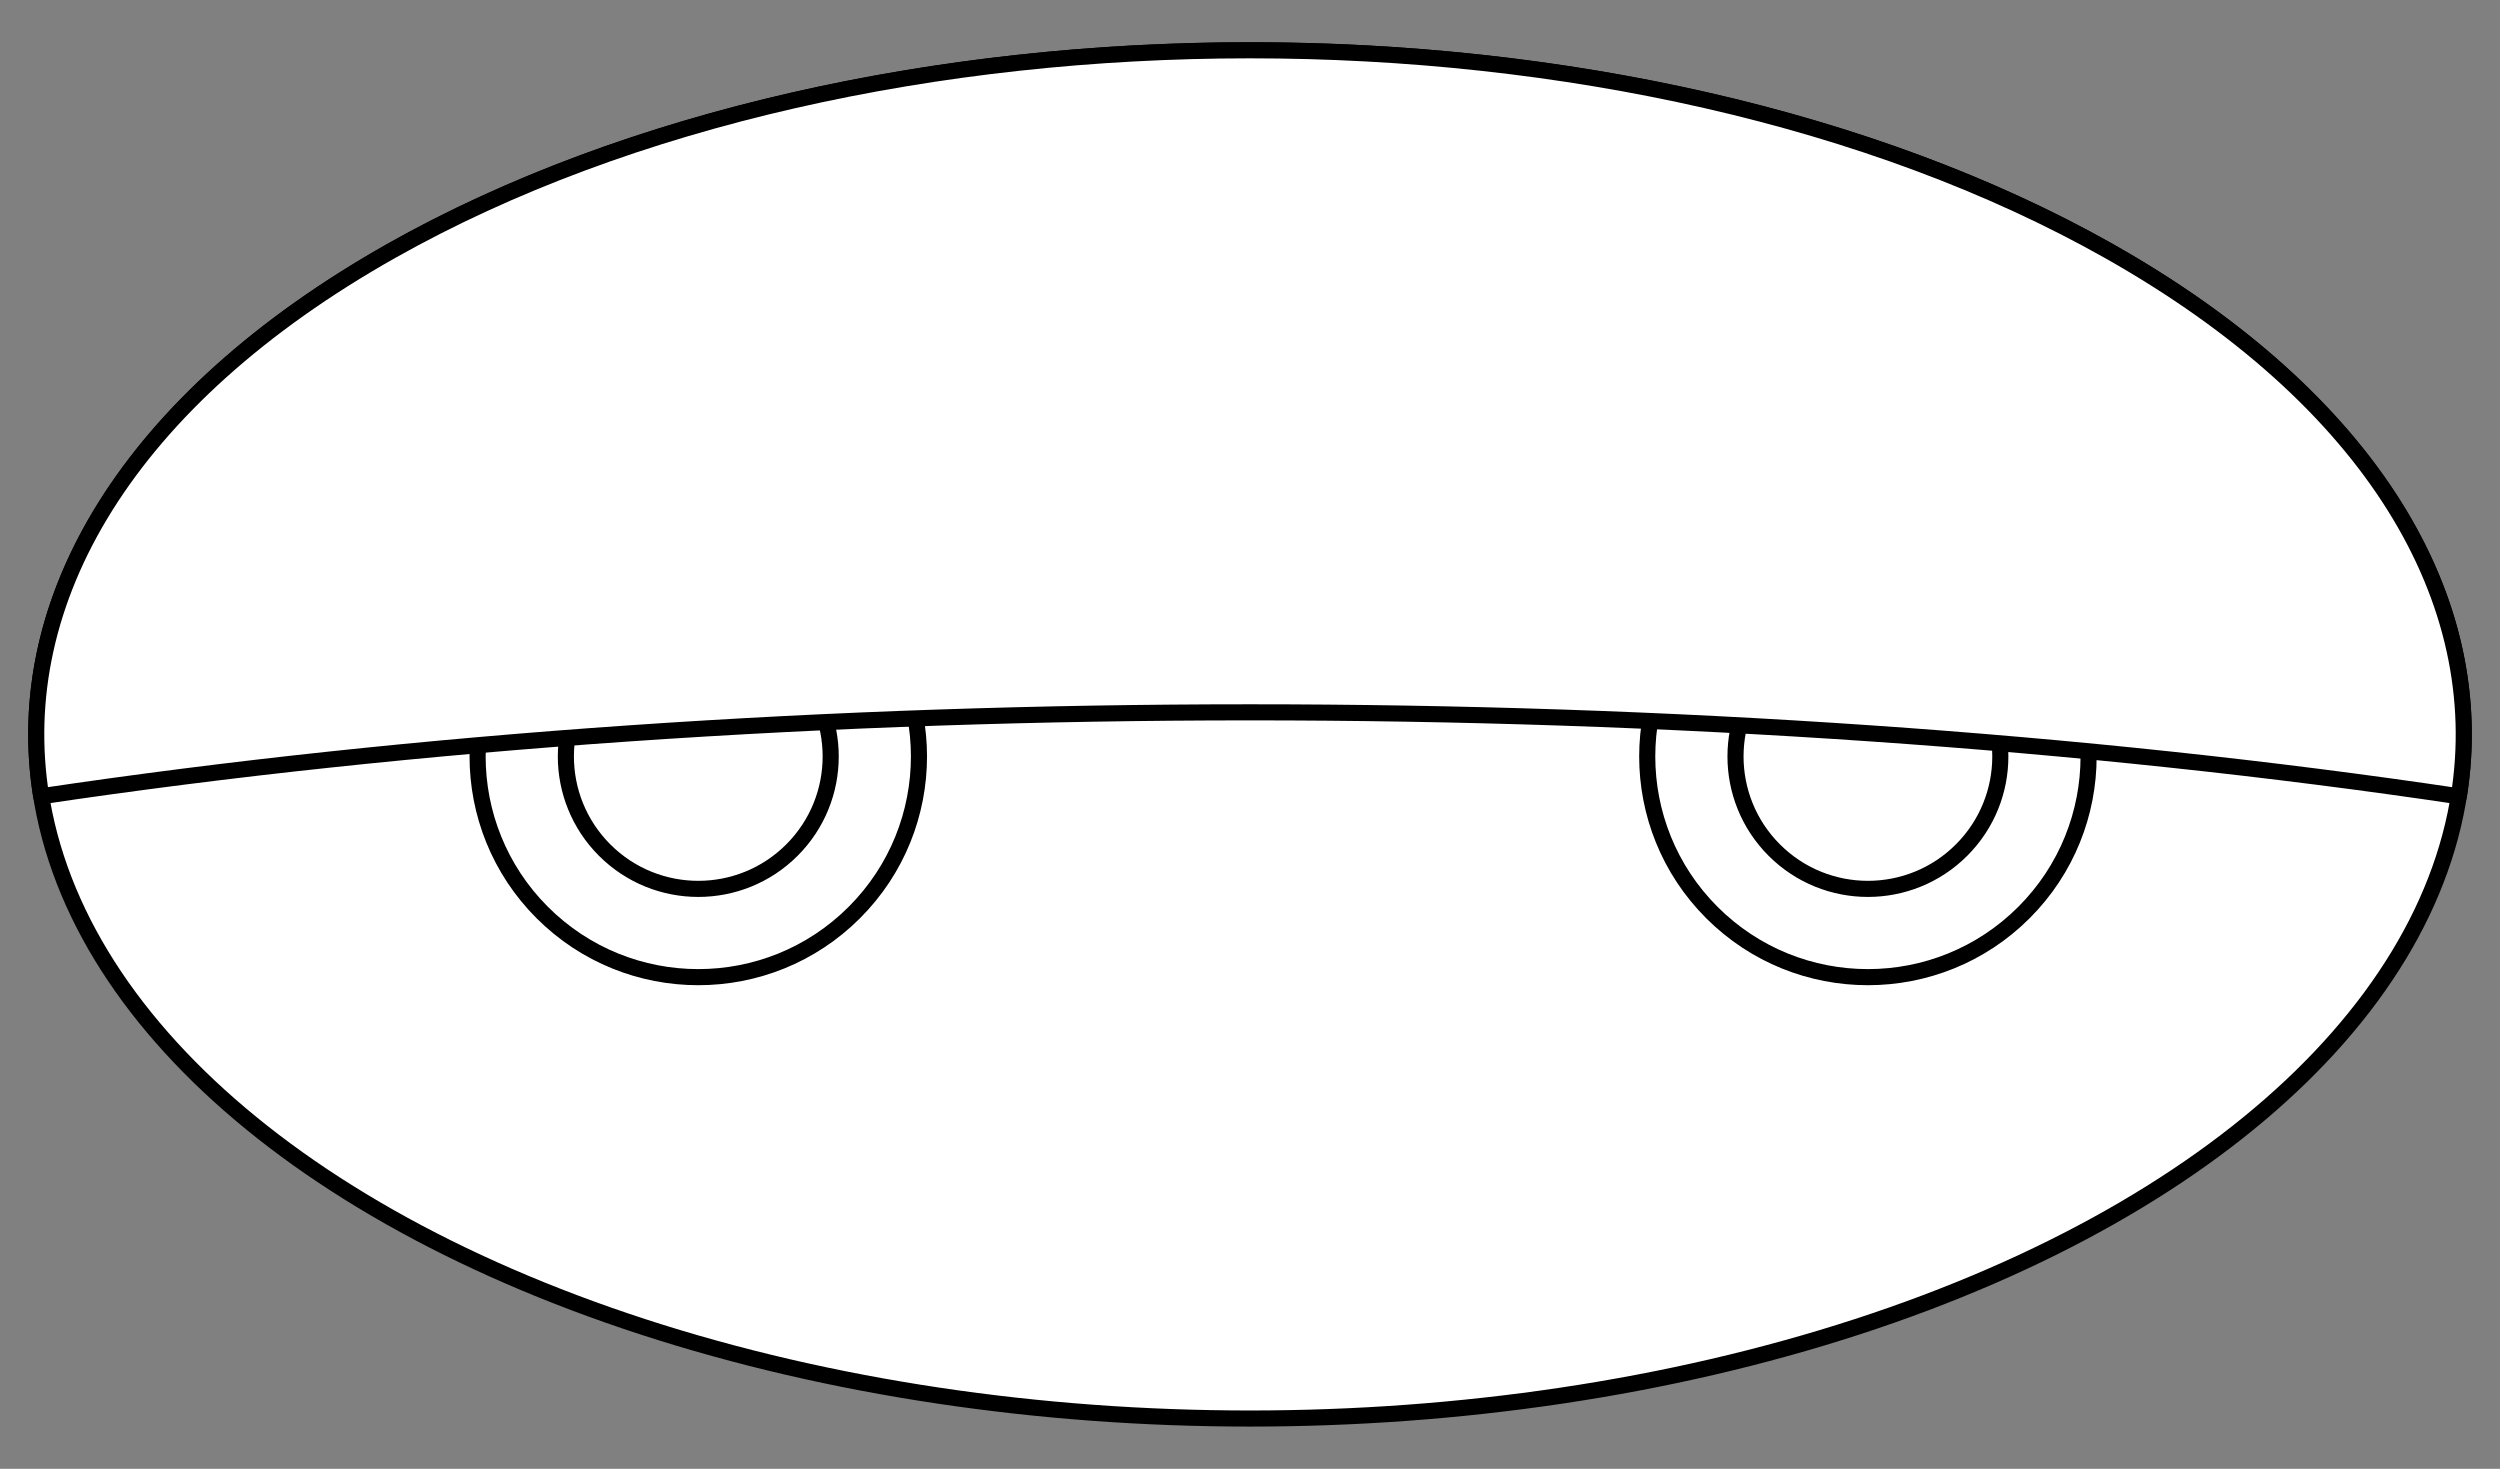
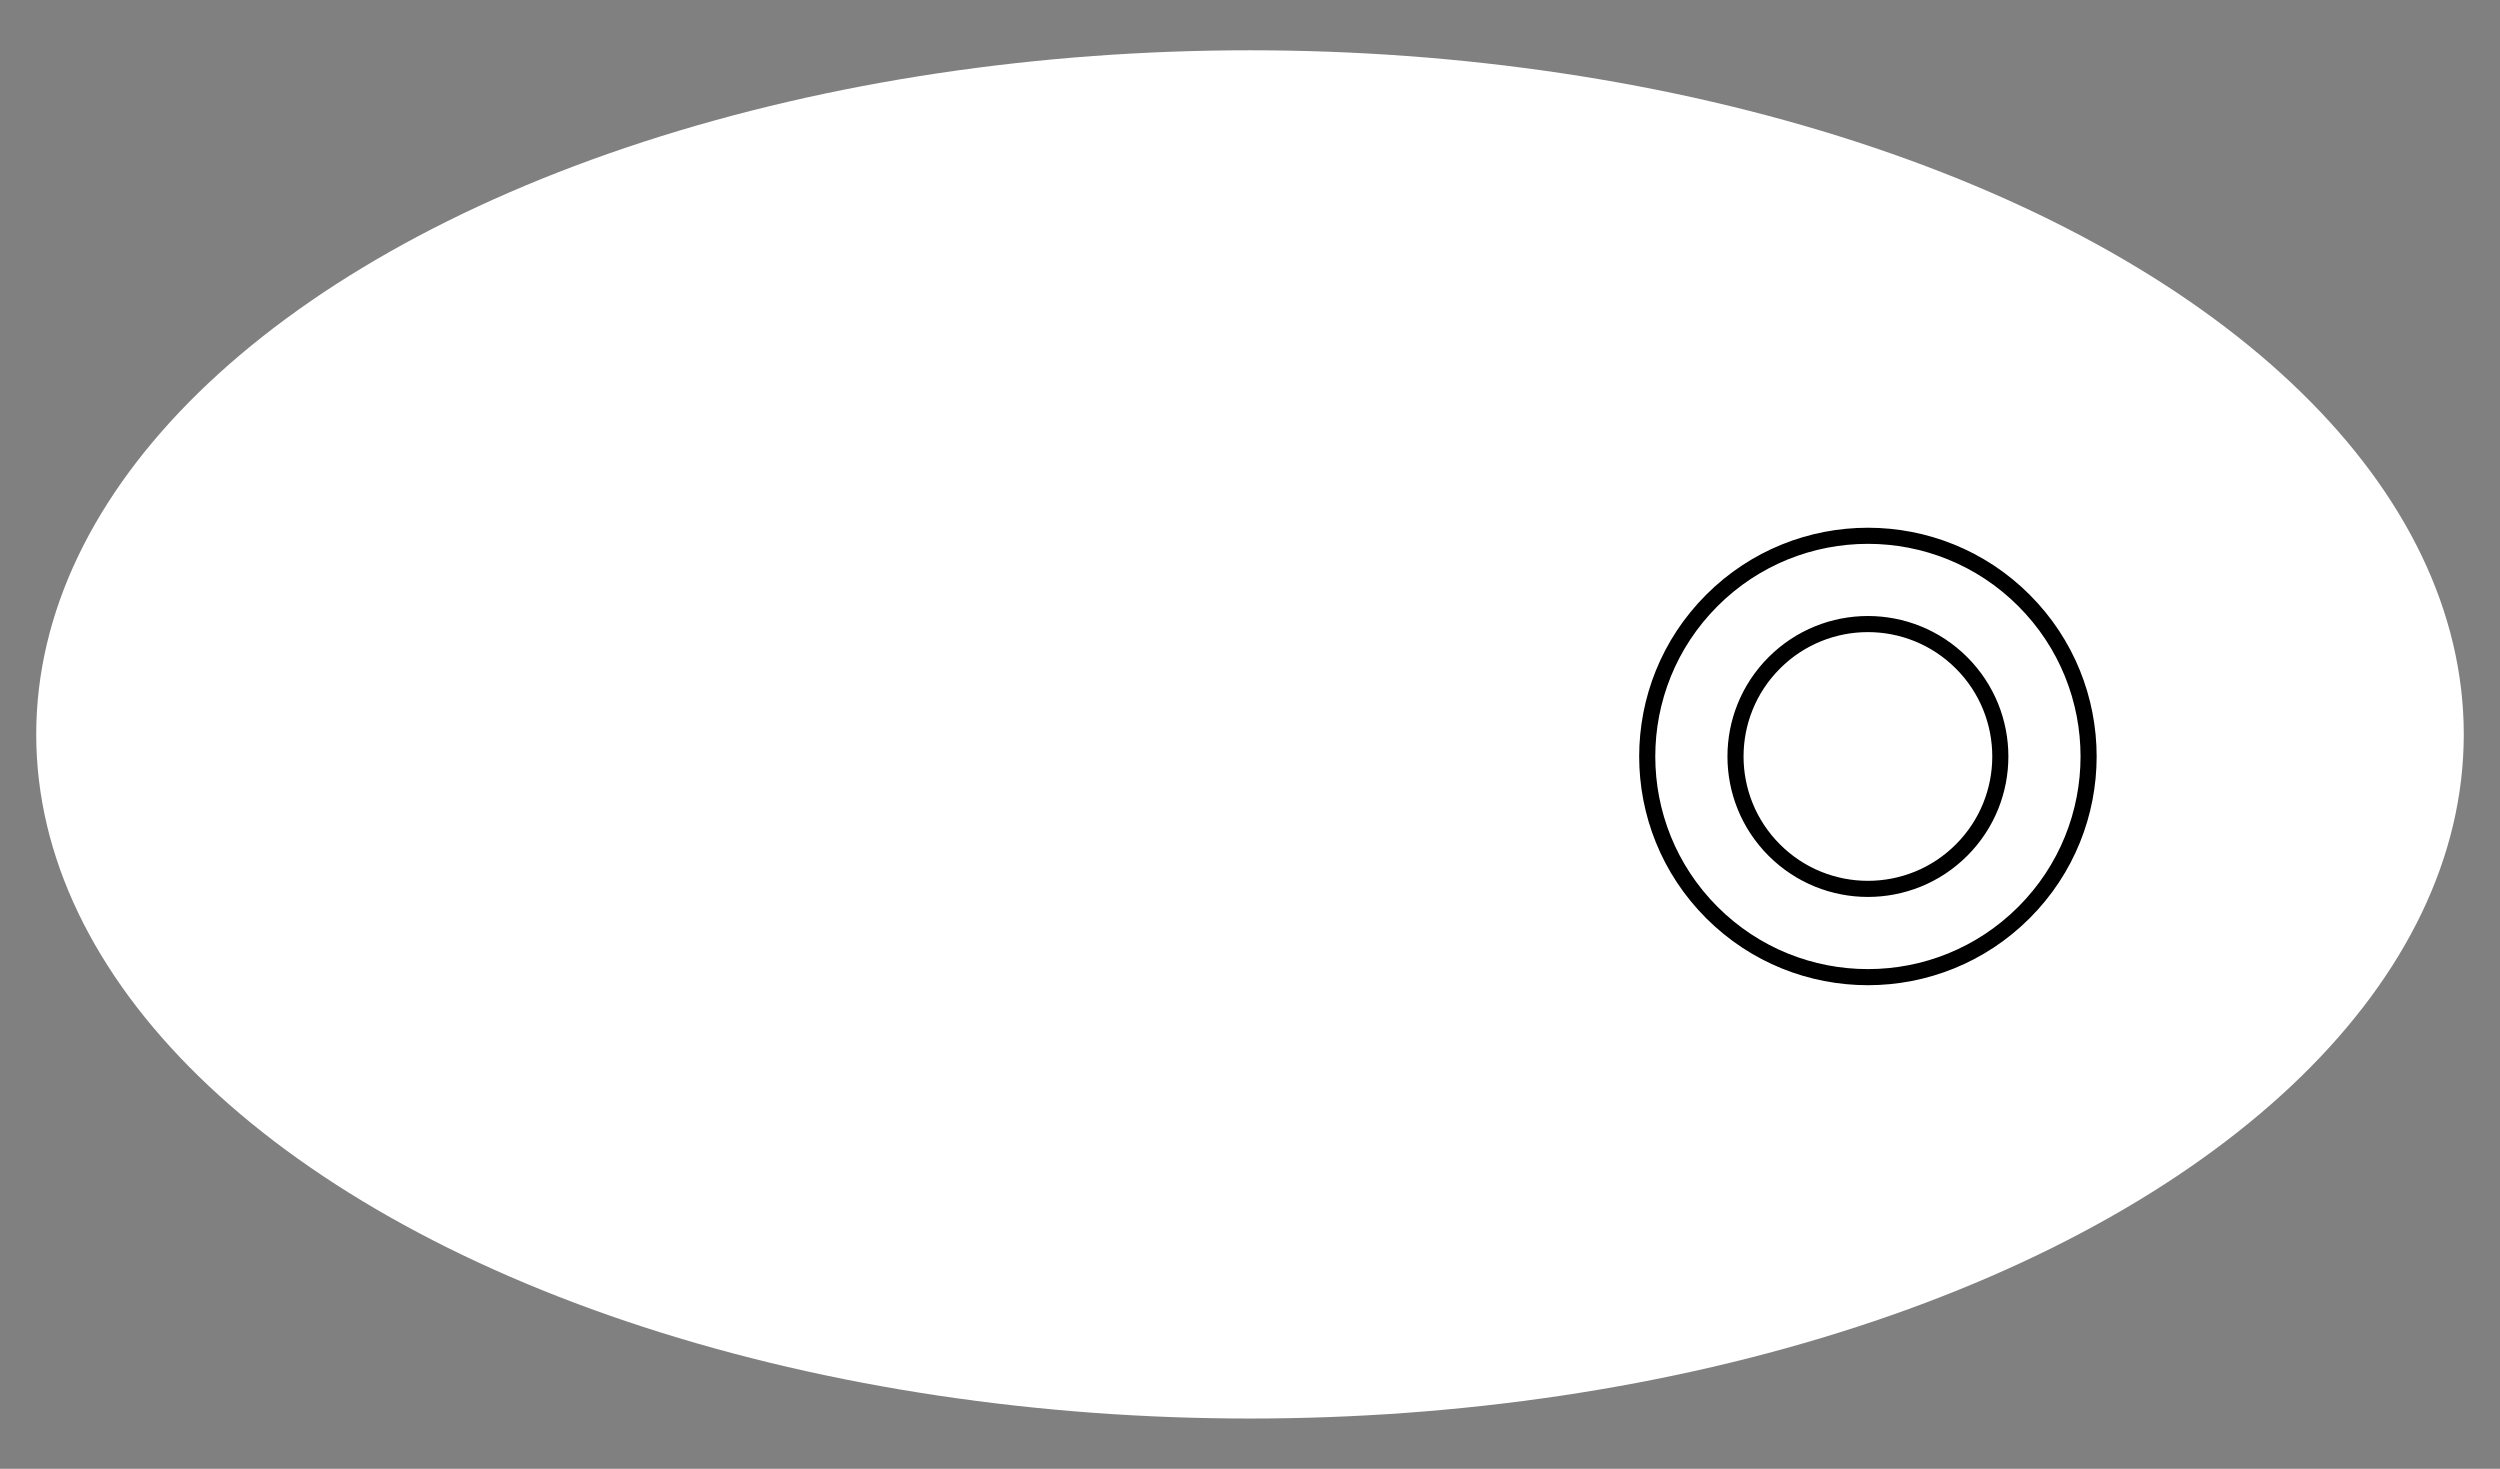
<svg xmlns="http://www.w3.org/2000/svg" version="1.1" viewBox="54 90 310.5 182.427" width="310.5" height="182.427">
  <rect x="54" y="90" width="310.5" height="182.427" fill="#808080" stroke="none" />
  <defs>
    <clipPath id="artboard_clip_path">
      <path d="M 54 90 L 364.5 90 L 364.5 272.427 L 54 272.427 Z" />
    </clipPath>
  </defs>
  <g id="Fan,_Winnowing_(2)" stroke-dasharray="none" stroke="none" fill="none" stroke-opacity="1" fill-opacity="1">
    <title>Fan, Winnowing (2)</title>
    <g id="Fan,_Winnowing_(2)_Art" clip-path="url(#artboard_clip_path)">
      <title>Art</title>
      <g id="Group_25">
        <g id="Graphic_29">
          <ellipse cx="209.25" cy="181.214" rx="150.75" ry="84.968" fill="#FFFFFF" />
-           <ellipse cx="209.25" cy="181.214" rx="150.75" ry="84.968" stroke="black" stroke-linecap="round" stroke-linejoin="round" stroke-width="2" />
        </g>
        <g id="Graphic_28">
          <path d="M 160.108 164.573 C 149.405 153.869 132.05 153.869 121.346 164.573 C 110.642 175.277 110.642 192.632 121.346 203.336 C 132.05 214.039 149.405 214.039 160.108 203.336 C 170.812 192.632 170.812 175.277 160.108 164.573 M 152.356 172.326 C 158.778 178.748 158.778 189.161 152.356 195.583 C 145.934 202.005 135.521 202.005 129.099 195.583 C 122.676 189.161 122.676 178.748 129.099 172.326 C 135.521 165.903 145.934 165.903 152.356 172.326" fill="#FFFFFF" />
-           <path d="M 160.108 164.573 C 149.405 153.869 132.05 153.869 121.346 164.573 C 110.642 175.277 110.642 192.632 121.346 203.336 C 132.05 214.039 149.405 214.039 160.108 203.336 C 170.812 192.632 170.812 175.277 160.108 164.573 M 152.356 172.326 C 158.778 178.748 158.778 189.161 152.356 195.583 C 145.934 202.005 135.521 202.005 129.099 195.583 C 122.676 189.161 122.676 178.748 129.099 172.326 C 135.521 165.903 145.934 165.903 152.356 172.326" stroke="black" stroke-linecap="round" stroke-linejoin="round" stroke-width="2" />
        </g>
        <g id="Graphic_27">
-           <path d="M 305.377 164.573 C 294.673 153.869 277.318 153.869 266.614 164.573 C 255.91 175.277 255.91 192.632 266.614 203.336 C 277.318 214.039 294.673 214.039 305.377 203.336 C 316.08 192.632 316.08 175.277 305.377 164.573 M 297.624 172.326 C 304.046 178.748 304.046 189.161 297.624 195.583 C 291.202 202.005 280.789 202.005 274.367 195.583 C 267.944 189.161 267.944 178.748 274.367 172.326 C 280.789 165.903 291.202 165.903 297.624 172.326" fill="#FFFFFF" />
          <path d="M 305.377 164.573 C 294.673 153.869 277.318 153.869 266.614 164.573 C 255.91 175.277 255.91 192.632 266.614 203.336 C 277.318 214.039 294.673 214.039 305.377 203.336 C 316.08 192.632 316.08 175.277 305.377 164.573 M 297.624 172.326 C 304.046 178.748 304.046 189.161 297.624 195.583 C 291.202 202.005 280.789 202.005 274.367 195.583 C 267.944 189.161 267.944 178.748 274.367 172.326 C 280.789 165.903 291.202 165.903 297.624 172.326" stroke="black" stroke-linecap="round" stroke-linejoin="round" stroke-width="2" />
        </g>
        <g id="Graphic_26">
-           <path d="M 359.386 188.899 C 363.267 164.669 348.754 139.68 315.846 121.132 C 256.975 87.95 161.525 87.95 102.654 121.132 C 69.746 139.68 55.233 164.669 59.114 188.899 C 152.352 174.997 266.148 174.997 359.386 188.899 Z" fill="#FFFFFF" />
-           <path d="M 359.386 188.899 C 363.267 164.669 348.754 139.68 315.846 121.132 C 256.975 87.95 161.525 87.95 102.654 121.132 C 69.746 139.68 55.233 164.669 59.114 188.899 C 152.352 174.997 266.148 174.997 359.386 188.899 Z" stroke="black" stroke-linecap="round" stroke-linejoin="round" stroke-width="2" />
-         </g>
+           </g>
      </g>
    </g>
  </g>
</svg>